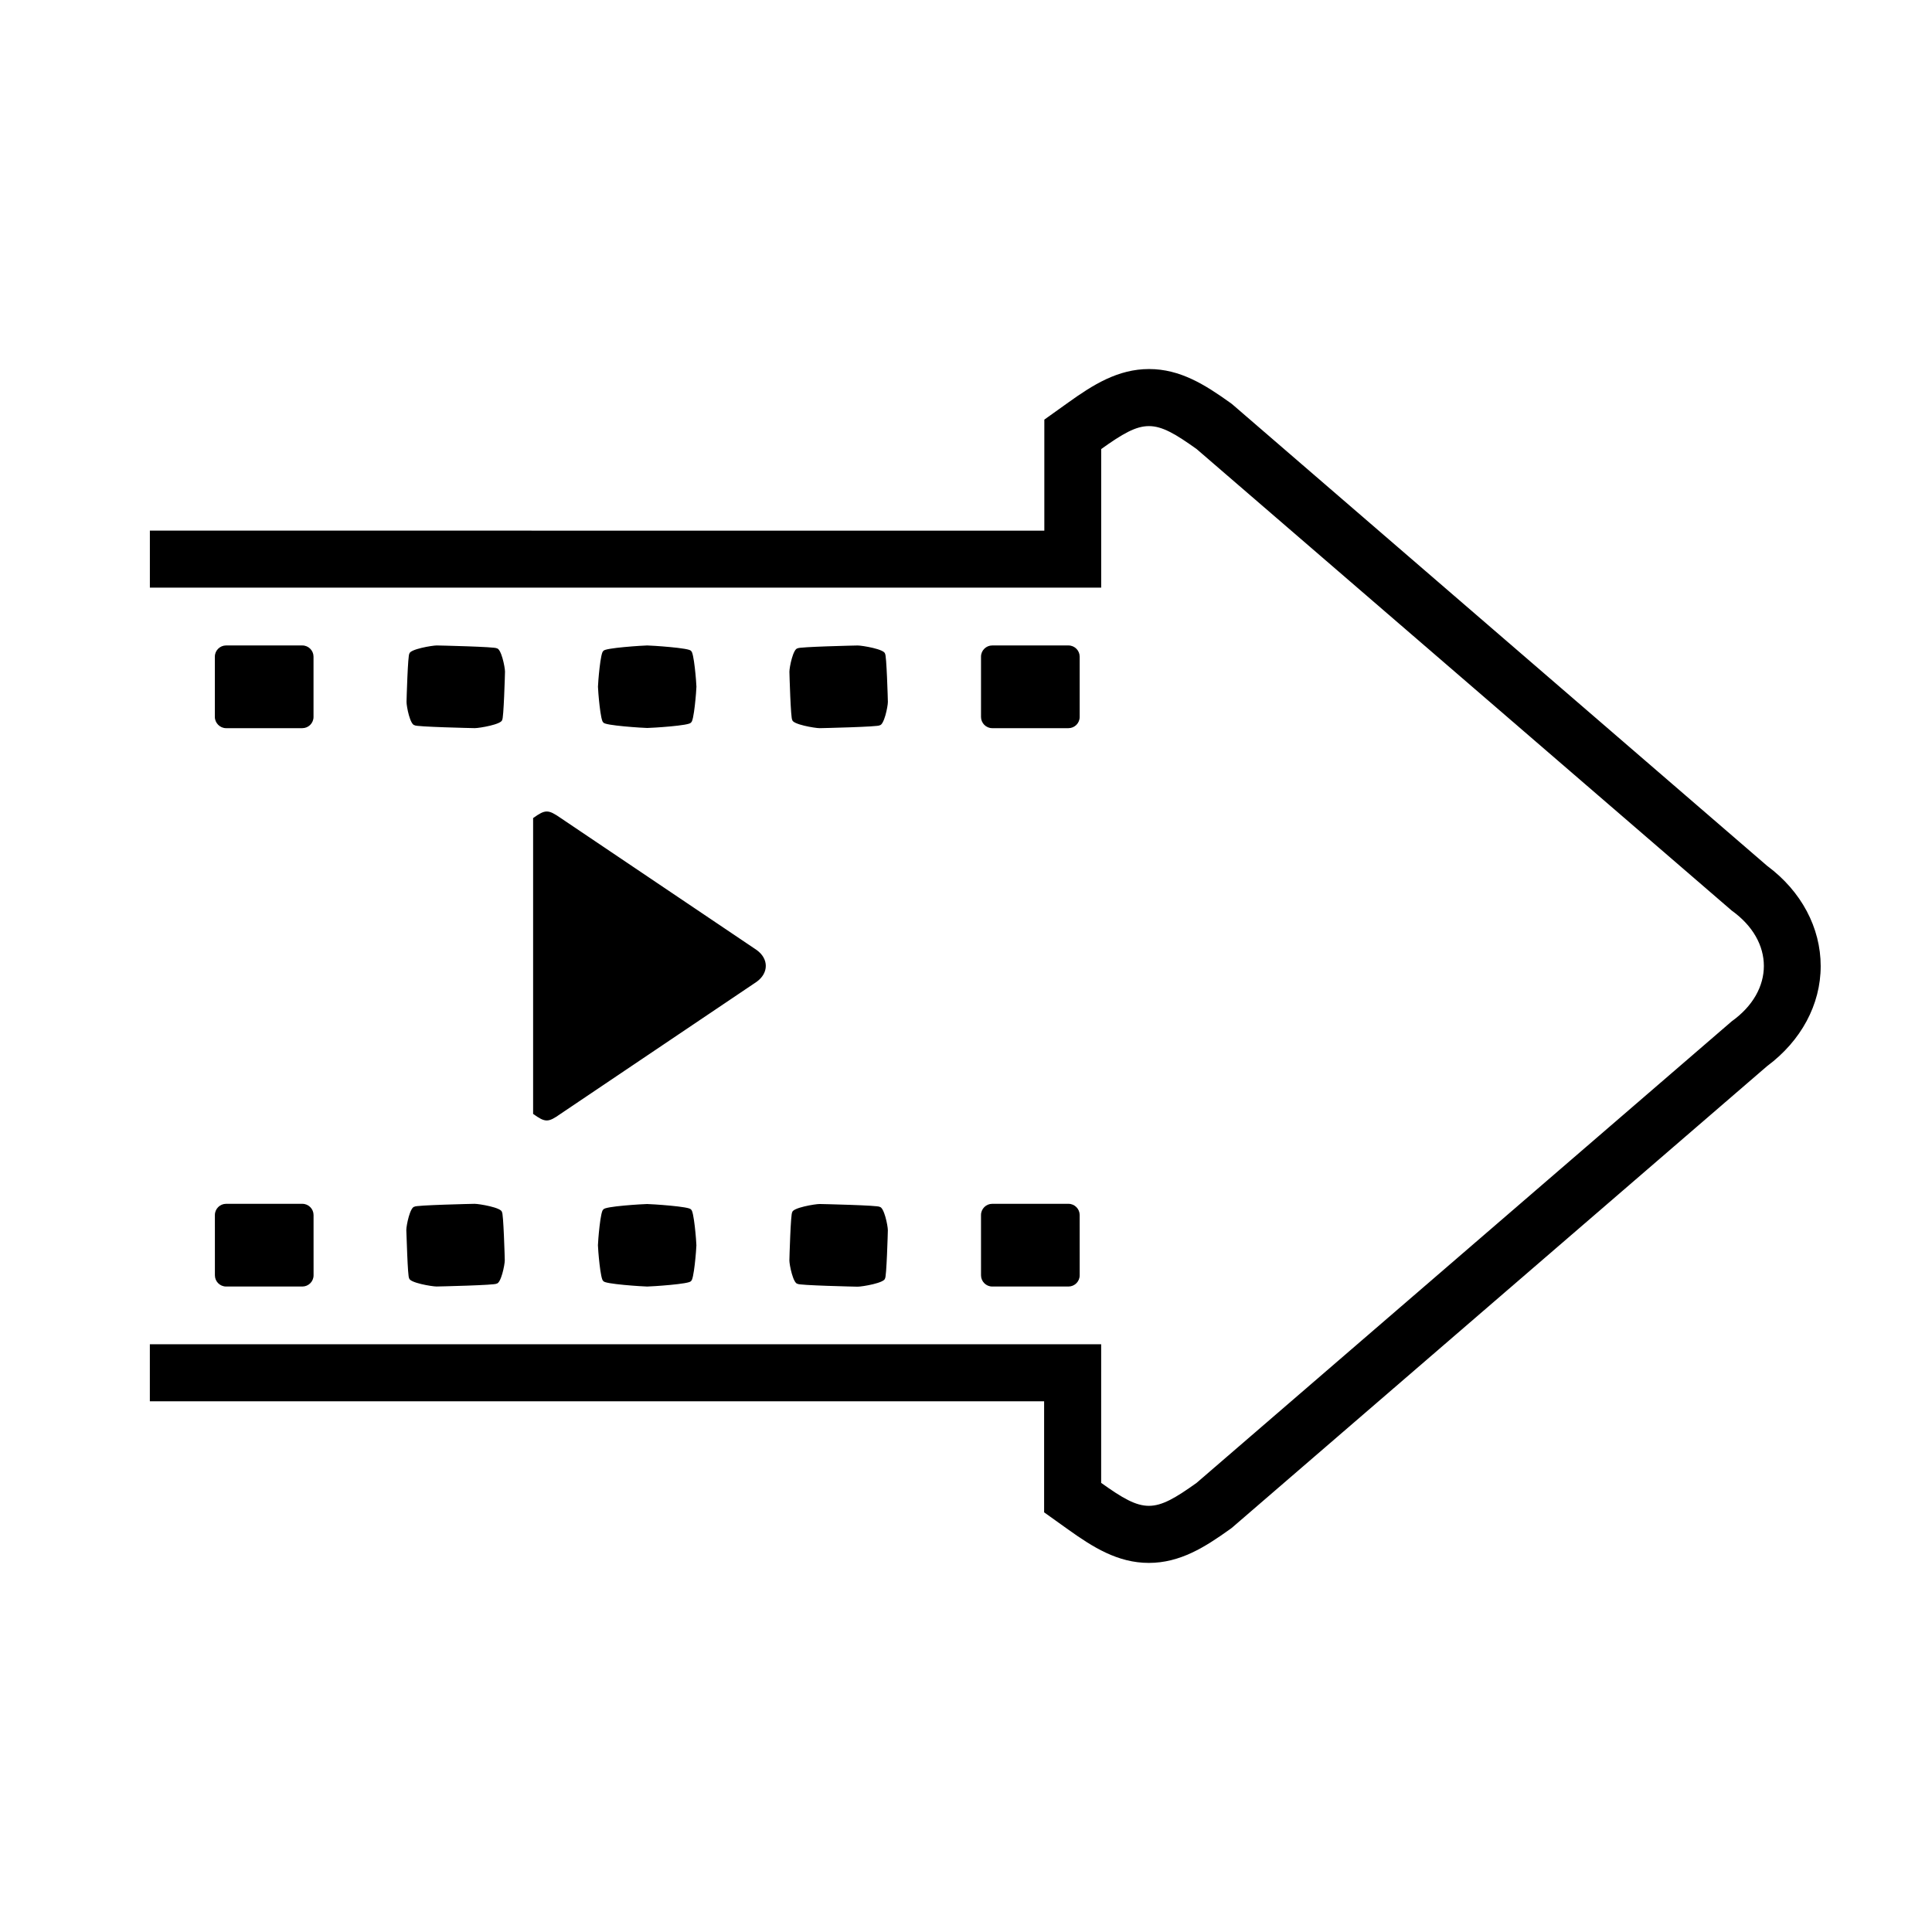
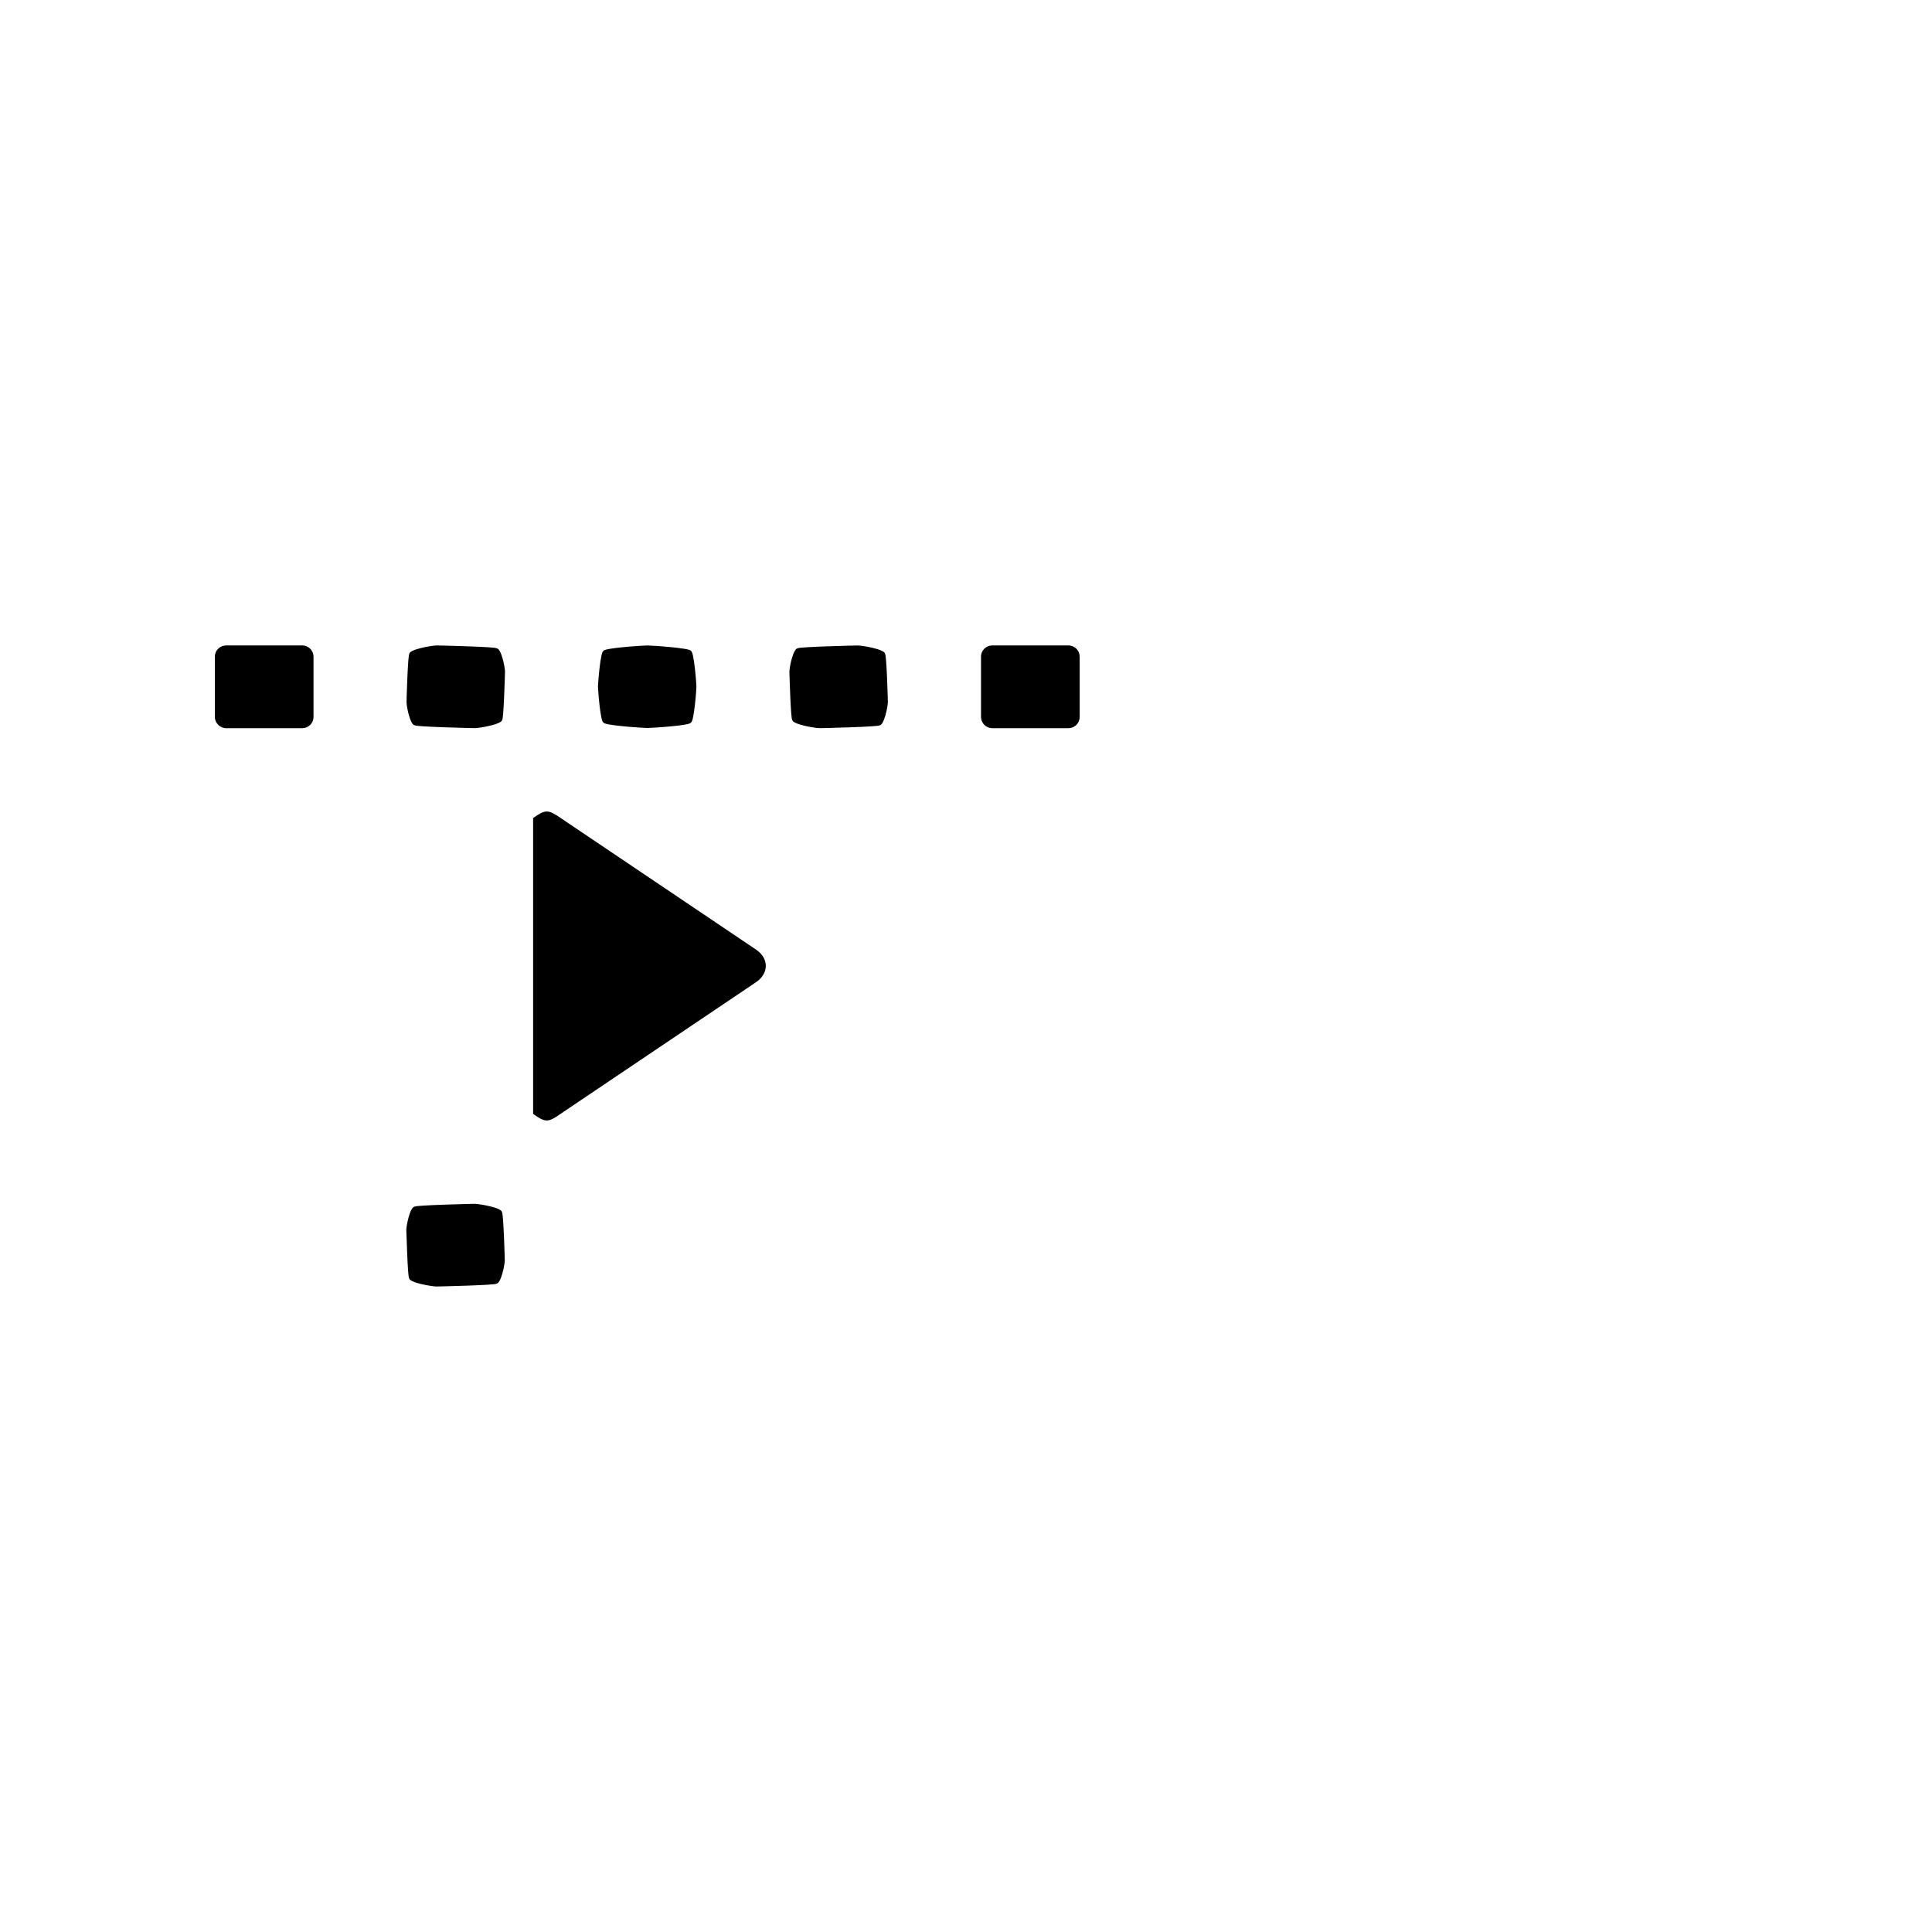
<svg xmlns="http://www.w3.org/2000/svg" fill="#000000" width="800px" height="800px" version="1.1" viewBox="144 144 512 512">
  <g>
    <path d="m252.43 482.72c0 1.211 6.047 2.215 7.254 2.215 0.402 0 15.871-0.352 15.871-0.754 1.211 0 2.215-4.988 2.215-6.195 0-0.402-0.352-12.746-0.754-12.746 0-1.211-6.047-2.215-7.254-2.215-0.402 0-15.871 0.352-15.871 0.754-1.211 0-2.215 4.988-2.215 6.195 0.047 0.402 0.352 12.746 0.754 12.746z" />
    <path d="m253.95 336.21c0 0.402 15.469 0.754 15.871 0.754 1.211 0 7.254-1.008 7.254-2.215 0.402 0 0.754-12.344 0.754-12.746 0-1.211-1.008-6.195-2.215-6.195 0-0.402-15.469-0.754-15.871-0.754-1.211 0-7.254 1.008-7.254 2.215-0.402 0-0.754 12.344-0.754 12.746-0.004 1.207 0.953 6.195 2.215 6.195z" />
    <path d="m203.91 336.97h20.203c1.613 0 2.973-1.309 2.973-2.973v-15.973c0-1.613-1.309-2.973-2.973-2.973h-20.203c-1.613 0-2.973 1.309-2.973 2.973v15.973c0.004 1.613 1.363 2.973 2.973 2.973z" />
-     <path d="m612.36 373.5-141.88-122.43-0.555-0.402c-6.551-4.684-13.148-8.867-21.41-8.867s-14.863 4.18-21.41 8.867l-6.348 4.535v29.422l-237.04-0.004v15.113h252.11v-36.727c11.336-8.113 13.957-8.113 25.293 0l141.82 122.32c11.336 8.113 11.336 21.211 0 29.32l-141.83 122.33c-11.336 8.113-13.957 8.113-25.293 0l0.004-36.727h-252.11v15.113h236.99v29.422l6.348 4.535c6.551 4.684 13.148 8.867 21.41 8.867 8.262 0 14.863-4.18 21.41-8.867l0.555-0.402 141.87-122.38c9.02-6.699 14.207-16.324 14.207-26.5 0.004-10.18-5.137-19.852-14.152-26.551z" />
-     <path d="m200.95 481.97c0 1.613 1.309 2.973 2.973 2.973h20.203c1.613 0 2.973-1.309 2.973-2.973l-0.004-15.973c0-1.613-1.309-2.973-2.973-2.973h-20.203c-1.613 0-2.973 1.309-2.973 2.973z" />
    <path d="m285.28 360.8v78.395c3.223 2.316 3.981 2.316 7.254 0l51.992-35.016c3.223-2.316 3.223-6.098 0-8.414l-51.992-35.016c-3.273-2.266-4.031-2.266-7.254 0.051z" />
-     <path d="m403.98 481.97c0 1.613 1.309 2.973 2.973 2.973h20.203c1.613 0 2.973-1.309 2.973-2.973l-0.004-15.973c0-1.613-1.309-2.973-2.973-2.973h-20.203c-1.613 0-2.973 1.309-2.973 2.973z" />
    <path d="m406.95 336.97h20.203c1.613 0 2.973-1.309 2.973-2.973v-15.973c0-1.613-1.309-2.973-2.973-2.973h-20.203c-1.613 0-2.973 1.309-2.973 2.973v15.973c0.004 1.613 1.312 2.973 2.973 2.973z" />
    <path d="m327.1 335.46c0.805 0 1.461-8.664 1.461-9.473 0-0.805-0.656-9.473-1.461-9.473 0-0.805-10.73-1.461-11.586-1.461s-11.586 0.656-11.586 1.461c-0.805 0-1.461 8.664-1.461 9.473 0 0.805 0.656 9.473 1.461 9.473 0 0.805 10.73 1.461 11.586 1.461s11.586-0.605 11.586-1.461z" />
    <path d="m361.21 336.97c0.402 0 15.871-0.352 15.871-0.754 1.211 0 2.215-4.988 2.215-6.195 0-0.402-0.352-12.746-0.754-12.746 0-1.211-6.047-2.215-7.254-2.215-0.402 0-15.871 0.352-15.871 0.754-1.211 0-2.215 4.988-2.215 6.195 0 0.402 0.352 12.746 0.754 12.746-0.004 1.207 6.043 2.215 7.254 2.215z" />
-     <path d="m355.41 484.23c0 0.402 15.469 0.754 15.871 0.754 1.211 0 7.254-1.008 7.254-2.215 0.402 0 0.754-12.344 0.754-12.746 0-1.211-1.008-6.195-2.215-6.195 0-0.402-15.469-0.754-15.871-0.754-1.211 0-7.254 1.008-7.254 2.215-0.402 0-0.754 12.344-0.754 12.746 0 1.16 1.008 6.195 2.215 6.195z" />
-     <path d="m303.92 464.54c-0.805 0-1.461 8.664-1.461 9.473 0 0.805 0.656 9.473 1.461 9.473 0 0.805 10.73 1.461 11.586 1.461 0.855 0 11.586-0.656 11.586-1.461 0.805 0 1.461-8.664 1.461-9.473 0-0.805-0.656-9.473-1.461-9.473 0-0.805-10.73-1.461-11.586-1.461-0.855 0-11.586 0.605-11.586 1.461z" />
  </g>
</svg>